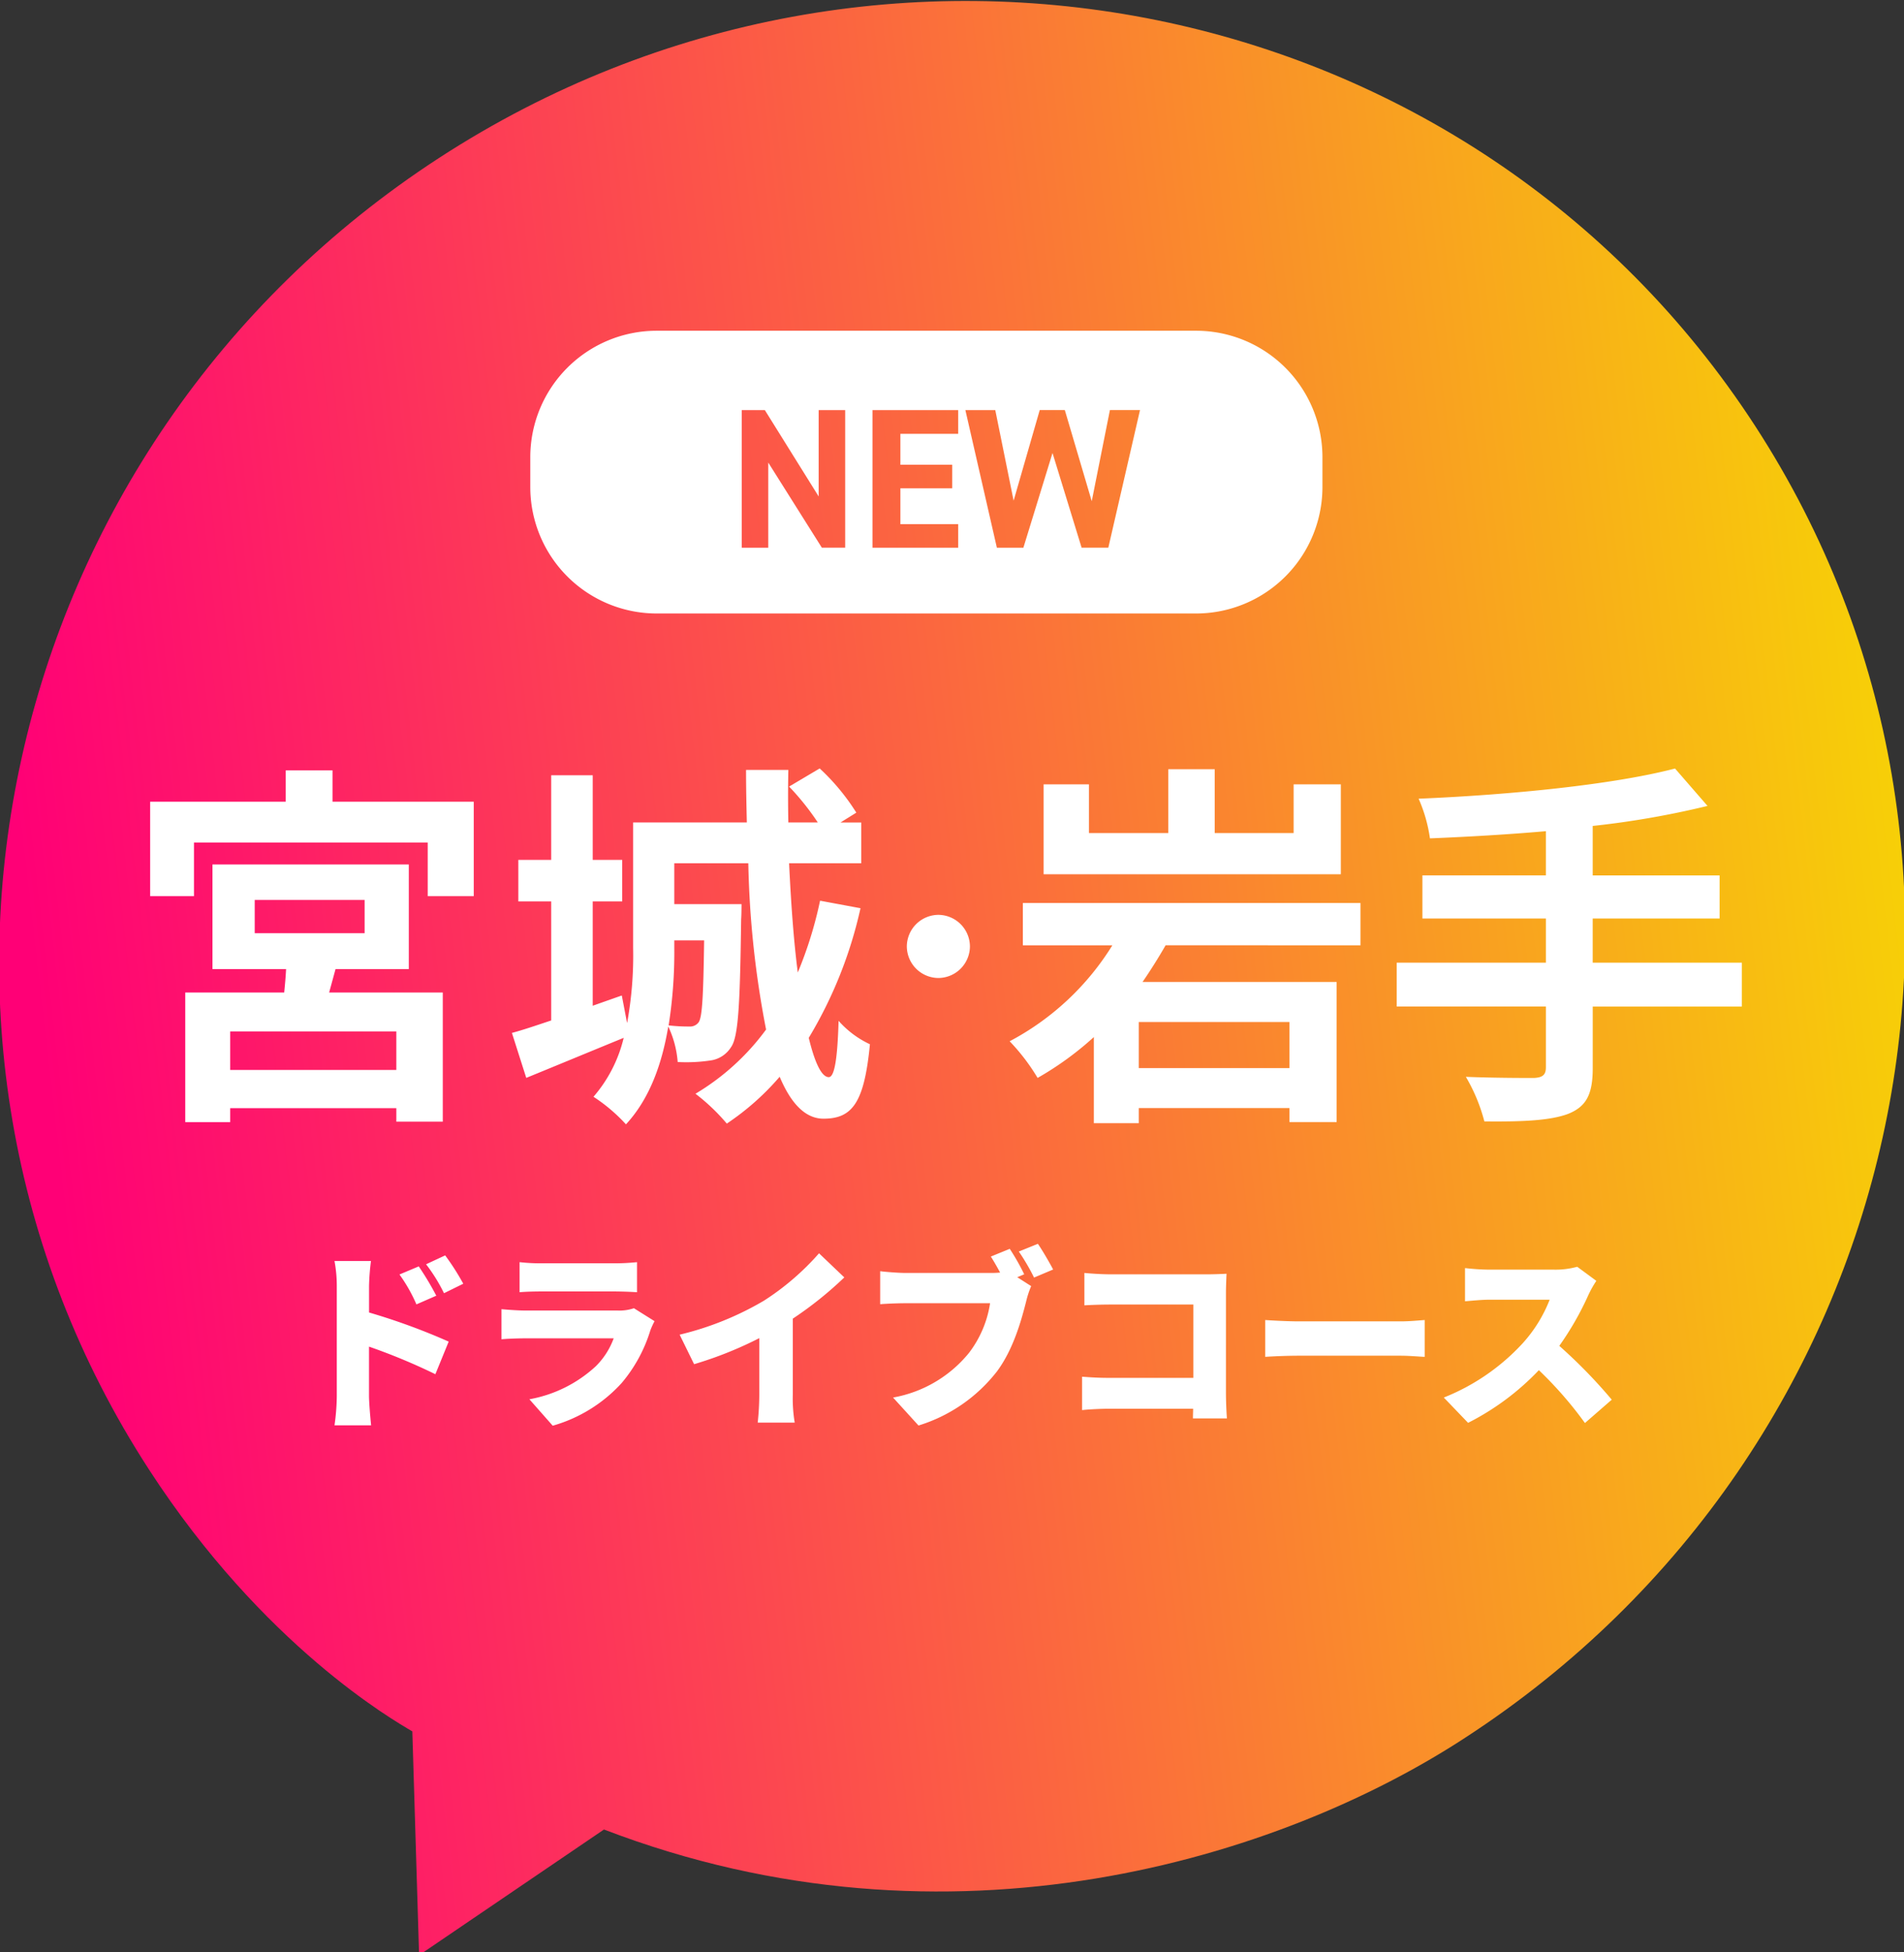
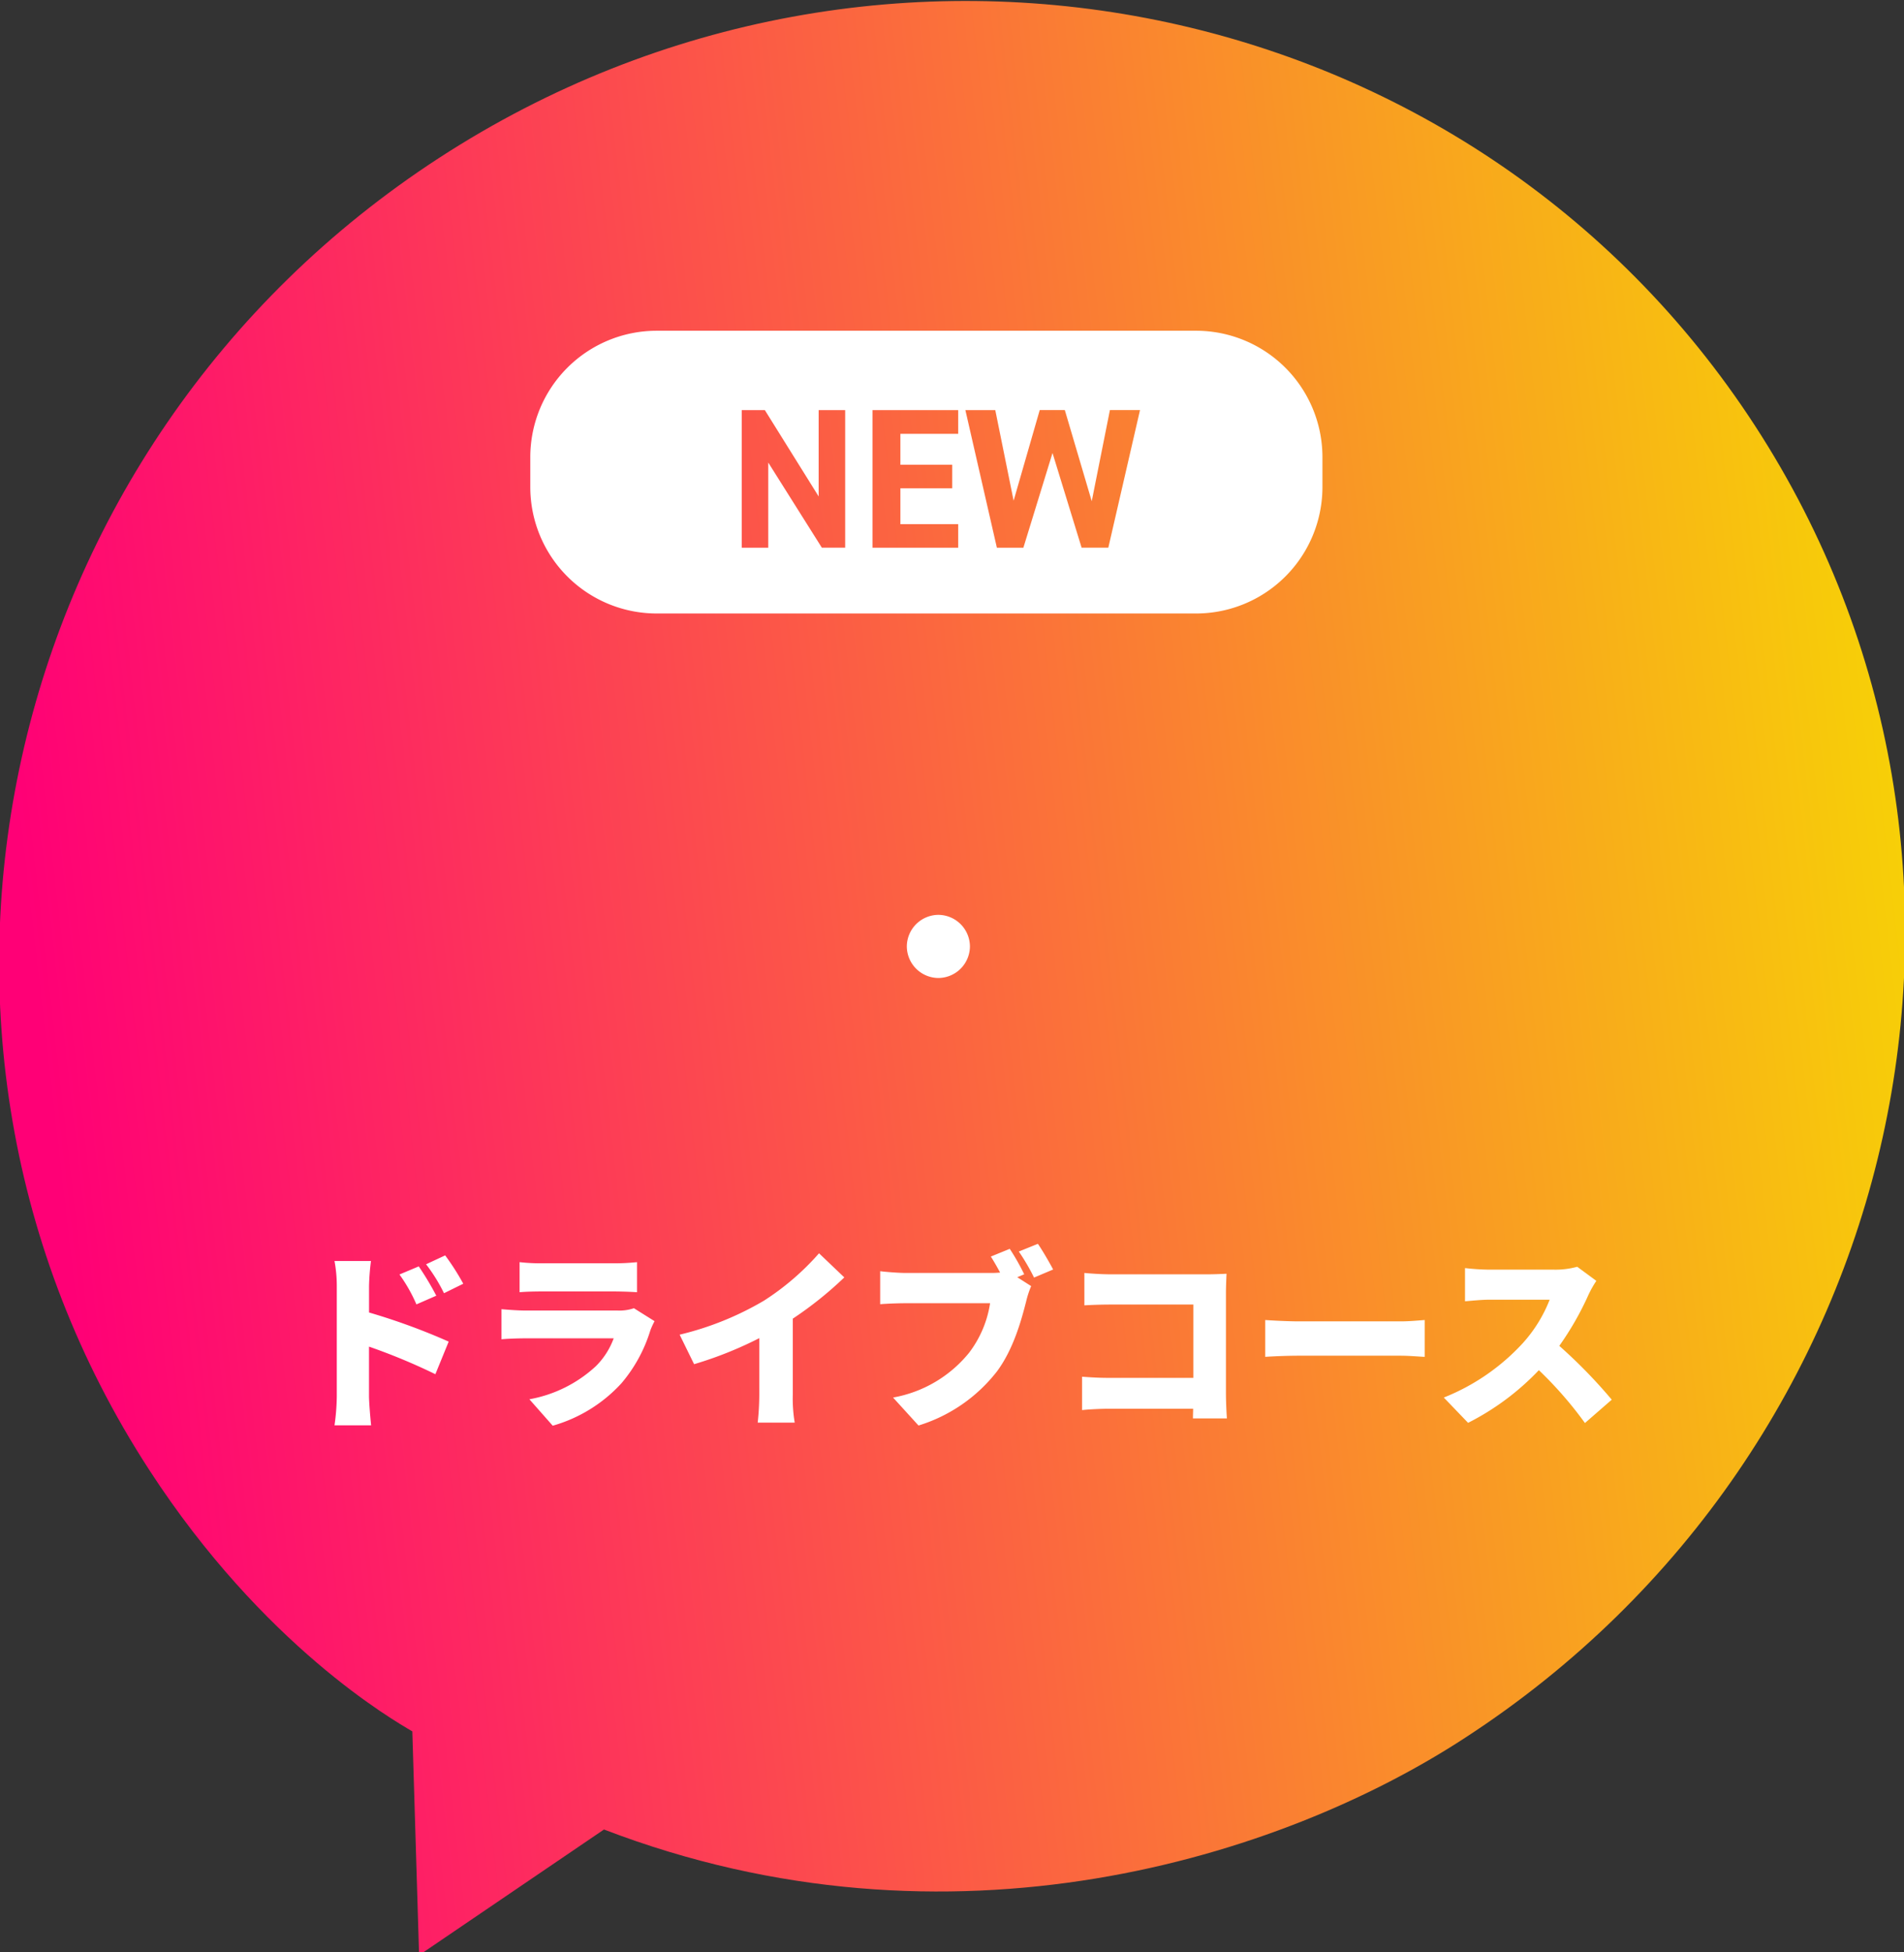
<svg xmlns="http://www.w3.org/2000/svg" width="241" height="247" viewBox="0 0 241 247">
  <rect x="0" y="0" width="241" height="247" fill="#333333" stroke="none" />
  <defs>
    <clipPath id="clip-path">
      <rect id="長方形_8877" data-name="長方形 8877" width="241" height="247" transform="translate(978 1589)" fill="#fff" />
    </clipPath>
    <linearGradient id="linear-gradient" x1="0.761" y1="0.067" x2="0.34" y2="0.926" gradientUnits="objectBoundingBox">
      <stop offset="0" stop-color="#f7d206" />
      <stop offset="1" stop-color="#ff0076" />
    </linearGradient>
  </defs>
  <g id="マスクグループ_243" data-name="マスクグループ 243" transform="translate(-978 -1589)" clip-path="url(#clip-path)">
    <g id="グループ_20975" data-name="グループ 20975" transform="translate(-71.467 1530.563)">
      <g id="グループ_20957" data-name="グループ 20957" transform="translate(999.466 12.384)">
        <path id="合体_76" data-name="合体 76" d="M165.029,232.4l24.2,14.7-.586-28.275c37.96-27.581,49.688-69.893,49.618-97.674C238.258,54.245,184.923,0,119.131,0S0,54.246,0,121.15,53.332,242.3,119.131,242.3C145.708,242.316,162.579,233.615,165.029,232.4Z" transform="matrix(0.545, 0.839, -0.839, 0.545, 207.235, 0)" fill="url(#linear-gradient)" />
        <path id="前面オブジェクトで型抜き_39" data-name="前面オブジェクトで型抜き 39" d="M84.266,35.775H16a16,16,0,0,1-16-16V16A16,16,0,0,1,16,0H84.266a16,16,0,0,1,16,16v3.775a16,16,0,0,1-16,16ZM66.1,15.466v0l3.683,11.981h3.381l4.011-17.409h-3.81l-2.3,11.53-3.407-11.53H64.482L61.178,21.5,58.856,10.042H55.072l3.986,17.409h3.355L66.1,15.47ZM43.314,10.042V27.451h10.85V24.474H46.847V19.932h6.56V16.955h-6.56V13.045h7.317v-3ZM30.119,16.677l0,0,6.785,10.771h2.952V10.042H36.5V20.966L29.69,10.042H26.763V27.451h3.356V16.677Z" transform="translate(117.123 87.9)" fill="#fff" />
        <g id="グループ_20958" data-name="グループ 20958" transform="translate(69.005 143.285)">
-           <path id="パス_13117" data-name="パス 13117" d="M-32.8-20.644H-53.83V-25.52H-32.8Zm-17.925-21.51h13.91v4.206h-13.91Zm10.229,8.747h9.273v-13.24H-56.076v13.24h9.321c-.048.956-.143,2.008-.239,2.964H-59.518v16.4h5.688v-1.769H-32.8V-14.1h5.879V-30.443H-41.306Zm-.382-21.175v-3.967H-46.8v3.967h-17.16v11.95h5.545v-6.787h29.588v6.787H-23v-11.95ZM6.159-37.039c-.1,7.074-.239,9.608-.669,10.325a1.333,1.333,0,0,1-1.195.574,20.867,20.867,0,0,1-2.629-.143,59.538,59.538,0,0,0,.717-9.8v-.956Zm14.674-5.019a50.469,50.469,0,0,1-2.82,9.082c-.526-4.063-.86-8.8-1.1-13.814h9.13v-5.162H23.414L25.422-53.2a27.562,27.562,0,0,0-4.637-5.593l-3.872,2.294a32.189,32.189,0,0,1,3.633,4.541H16.818c-.048-2.2-.048-4.4,0-6.644H11.464c0,2.2.048,4.4.1,6.644H-2.828v15.869a47.218,47.218,0,0,1-.765,9.512l-.669-3.489L-7.942-28.77V-41.963h3.728v-5.258H-7.942V-57.928H-13.2v10.707h-4.159v5.258H-13.2v15.057c-1.864.621-3.537,1.195-4.971,1.577l1.816,5.688c3.633-1.482,8.126-3.346,12.332-5.067A17.645,17.645,0,0,1-7.847-17.25a21.115,21.115,0,0,1,4.111,3.489c3.059-3.3,4.589-7.791,5.354-12.38a12.755,12.755,0,0,1,1.195,4.493,20.672,20.672,0,0,0,4.111-.191,3.647,3.647,0,0,0,2.629-1.673c.956-1.291,1.147-5.545,1.291-16.2.048-.621.048-1.912.048-1.912H2.382V-46.79h9.369A121.712,121.712,0,0,0,14-25.759a30.261,30.261,0,0,1-8.938,8.126,25.025,25.025,0,0,1,3.967,3.776,32.885,32.885,0,0,0,6.692-5.927c1.386,3.3,3.2,5.306,5.545,5.306,3.681,0,5.162-2.055,5.879-9.416a12.151,12.151,0,0,1-3.967-2.964c-.143,4.876-.526,7.122-1.243,7.122-.908,0-1.769-1.816-2.533-4.971a54.71,54.71,0,0,0,6.549-16.4Z" transform="translate(63.963 58.788)" fill="#fff" />
          <path id="パス_13248" data-name="パス 13248" d="M-73.839-43.889A4.021,4.021,0,0,0-77.832-39.9,4.021,4.021,0,0,0-73.839-35.9,4.021,4.021,0,0,0-69.845-39.9,4.021,4.021,0,0,0-73.839-43.889Z" transform="translate(173.61 62.409)" fill="#fff" />
-           <path id="パス_13249" data-name="パス 13249" d="M-19.17-56.573h-5.975v6.166h-9.99v-8.078h-5.879v8.078H-51.053v-6.166h-5.736V-45.2H-19.17Zm-6.5,35.9H-44.743v-5.832h19.072Zm8.986-15.535v-5.354H-59.417v5.354h11.328a33.9,33.9,0,0,1-13,12.141,25.849,25.849,0,0,1,3.537,4.637A39.792,39.792,0,0,0-50.431-24.6v10.9h5.688v-1.912h19.072v1.769H-19.7V-31.574H-44.265c1.052-1.53,2.008-3.059,2.916-4.637Zm48.277,2.2H12.712V-39.6H28.772v-5.449H12.712v-6.262a112.618,112.618,0,0,0,14.531-2.533l-4.111-4.732C15.293-56.526,2.2-55.235-9.324-54.757A19.034,19.034,0,0,1-7.89-49.738c4.684-.191,9.7-.478,14.674-.908v5.593H-8.846V-39.6H6.785v5.593H-12.1v5.545H6.785v7.7c0,.956-.43,1.291-1.53,1.338-1.052,0-5.067,0-8.6-.143a22.051,22.051,0,0,1,2.342,5.64c4.876.048,8.317-.1,10.611-.956,2.247-.908,3.107-2.39,3.107-5.784v-7.791H31.592Z" transform="translate(169.883 58.581)" fill="#fff" />
        </g>
      </g>
      <path id="パス_13251" data-name="パス 13251" d="M16.364-16.394l-2.441,1.025a19.916,19.916,0,0,1,2.148,3.783l2.514-1.1A37.219,37.219,0,0,0,16.364-16.394Zm3.344-1.391-2.416,1.123A21.424,21.424,0,0,1,19.561-13L22-14.2A30.527,30.527,0,0,0,19.708-17.786ZM5.991.031A27.4,27.4,0,0,1,5.7,3.717h4.637c-.122-1.1-.268-3.026-.268-3.685V-6.241a76.118,76.118,0,0,1,8.4,3.49l1.684-4.125a80.693,80.693,0,0,0-10.08-3.685V-13.9a29.017,29.017,0,0,1,.244-3.173H5.7A17.05,17.05,0,0,1,5.991-13.9ZM29.129-16.931v3.807c.732-.073,1.9-.1,2.734-.1h9.2c.927,0,2.245.049,2.929.1v-3.807a27.4,27.4,0,0,1-2.88.146h-9.25A23.4,23.4,0,0,1,29.129-16.931ZM46.213-9.463,43.6-11.1a5.686,5.686,0,0,1-2.05.293H29.934c-.83,0-1.977-.073-3.1-.171v3.807c1.1-.1,2.49-.122,3.1-.122H41.039a9.583,9.583,0,0,1-2.27,3.539,16.731,16.731,0,0,1-8.4,4.174l2.953,3.344A18.691,18.691,0,0,0,42.04-1.628a18.827,18.827,0,0,0,3.637-6.663A9.479,9.479,0,0,1,46.213-9.463Zm3.173,1.708L51.217-4.02a48.464,48.464,0,0,0,8.25-3.295V-.164a32.951,32.951,0,0,1-.2,3.539h4.686a18.226,18.226,0,0,1-.244-3.539V-9.78A46.972,46.972,0,0,0,70.23-15l-3.2-3.051a32.825,32.825,0,0,1-6.98,6A38.683,38.683,0,0,1,49.386-7.754ZM91.171-18.615l-2.392.976c.415.659.805,1.342,1.172,2.026a11.931,11.931,0,0,1-1.245.049H77.942c-.805,0-2.416-.122-3.173-.22v4.174c.635-.049,1.977-.122,3.173-.122H88.681A13.711,13.711,0,0,1,86-5.436,15.972,15.972,0,0,1,76.4.2l3.222,3.539A20.015,20.015,0,0,0,89.56-3.117c2.1-2.831,3.1-6.541,3.685-8.835A12.127,12.127,0,0,1,93.88-13.9l-1.757-1.123L93-15.394A27.893,27.893,0,0,0,91.171-18.615Zm3.563-.635-2.416.976a26.374,26.374,0,0,1,1.928,3.295L96.663-16C96.223-16.834,95.369-18.323,94.734-19.25Zm5.882,3.685v4.1c.757-.049,2.123-.1,3.222-.1h10.568v9.275H103.545c-1.147,0-2.27-.073-3.222-.146V1.789c.879-.1,2.416-.171,3.344-.171h10.715c0,.391-.024.805-.024,1.22h4.3c-.073-.952-.122-2.343-.122-3.173V-13c0-.805.049-1.879.073-2.465-.366.024-1.538.073-2.319.073H103.838C102.96-15.394,101.593-15.467,100.616-15.565ZM123.51-9.609v4.662c1-.073,2.831-.146,4.222-.146h12.96c1,0,2.367.122,3,.146V-9.609c-.708.049-1.9.171-3,.171h-12.96C126.537-9.438,124.486-9.536,123.51-9.609Zm41.907-4.955L163-16.346a10.326,10.326,0,0,1-2.929.366H151.92a28.972,28.972,0,0,1-3.124-.2v4.2c.683-.049,2.026-.2,3.124-.2h7.591a17.9,17.9,0,0,1-3.417,5.516A27.216,27.216,0,0,1,146.111.2l3.075,3.2a32.7,32.7,0,0,0,8.957-6.663,48.457,48.457,0,0,1,5.833,6.687L167.369.471a65.025,65.025,0,0,0-6.639-6.81,37.83,37.83,0,0,0,3.685-6.443A13.675,13.675,0,0,1,165.417-14.564Z" transform="translate(1086.106 235.061)" fill="#fff" />
    </g>
  </g>
</svg>